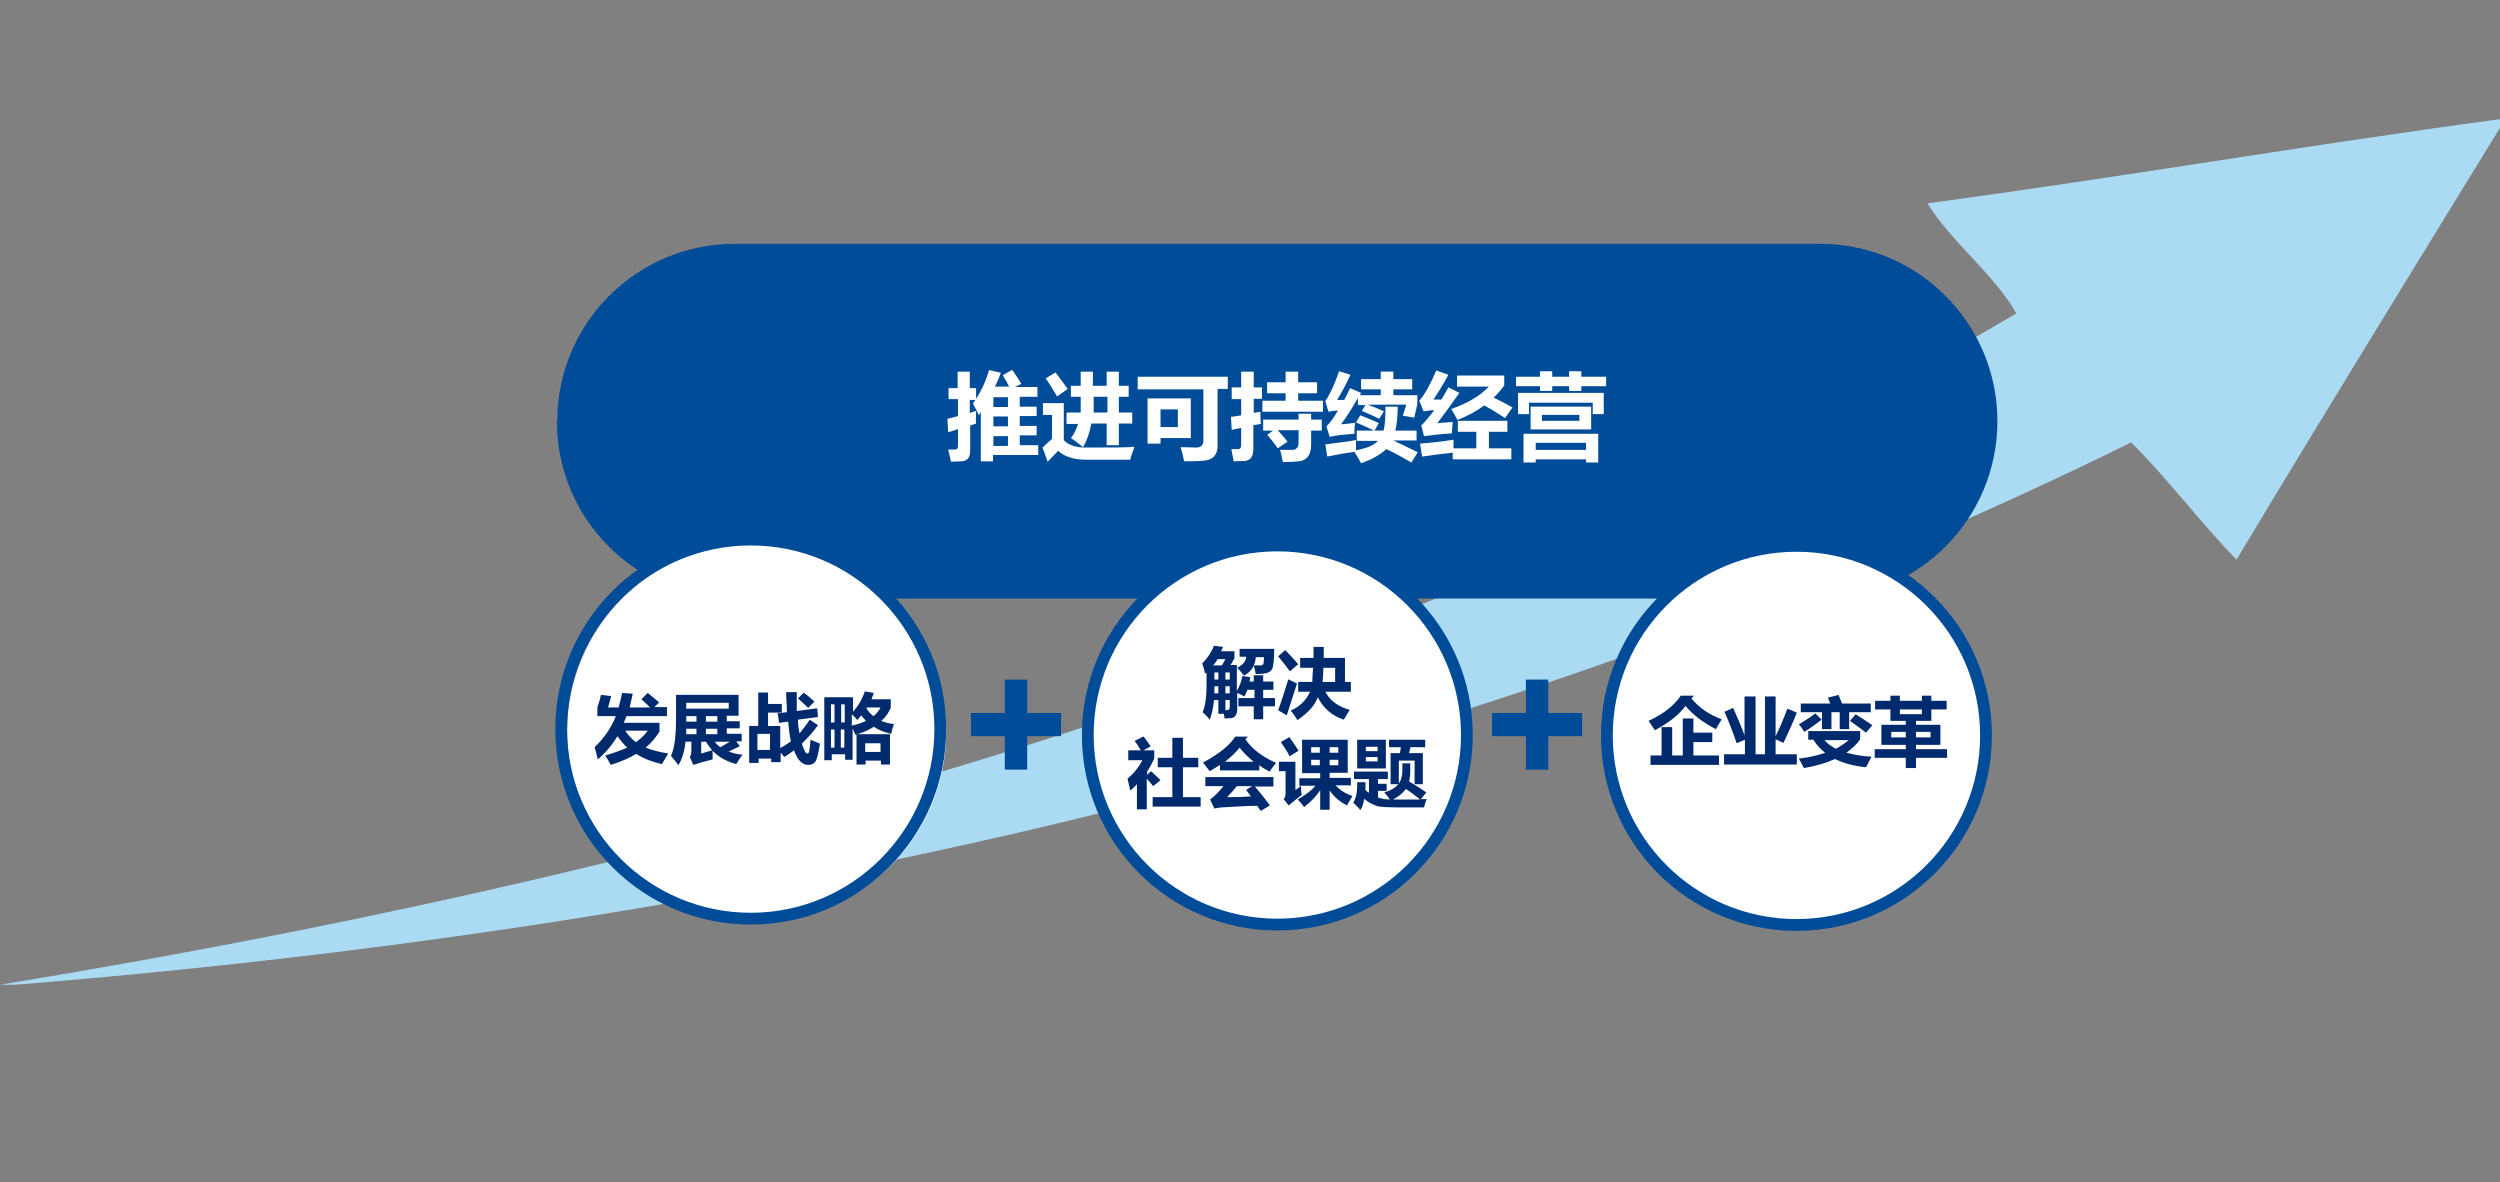
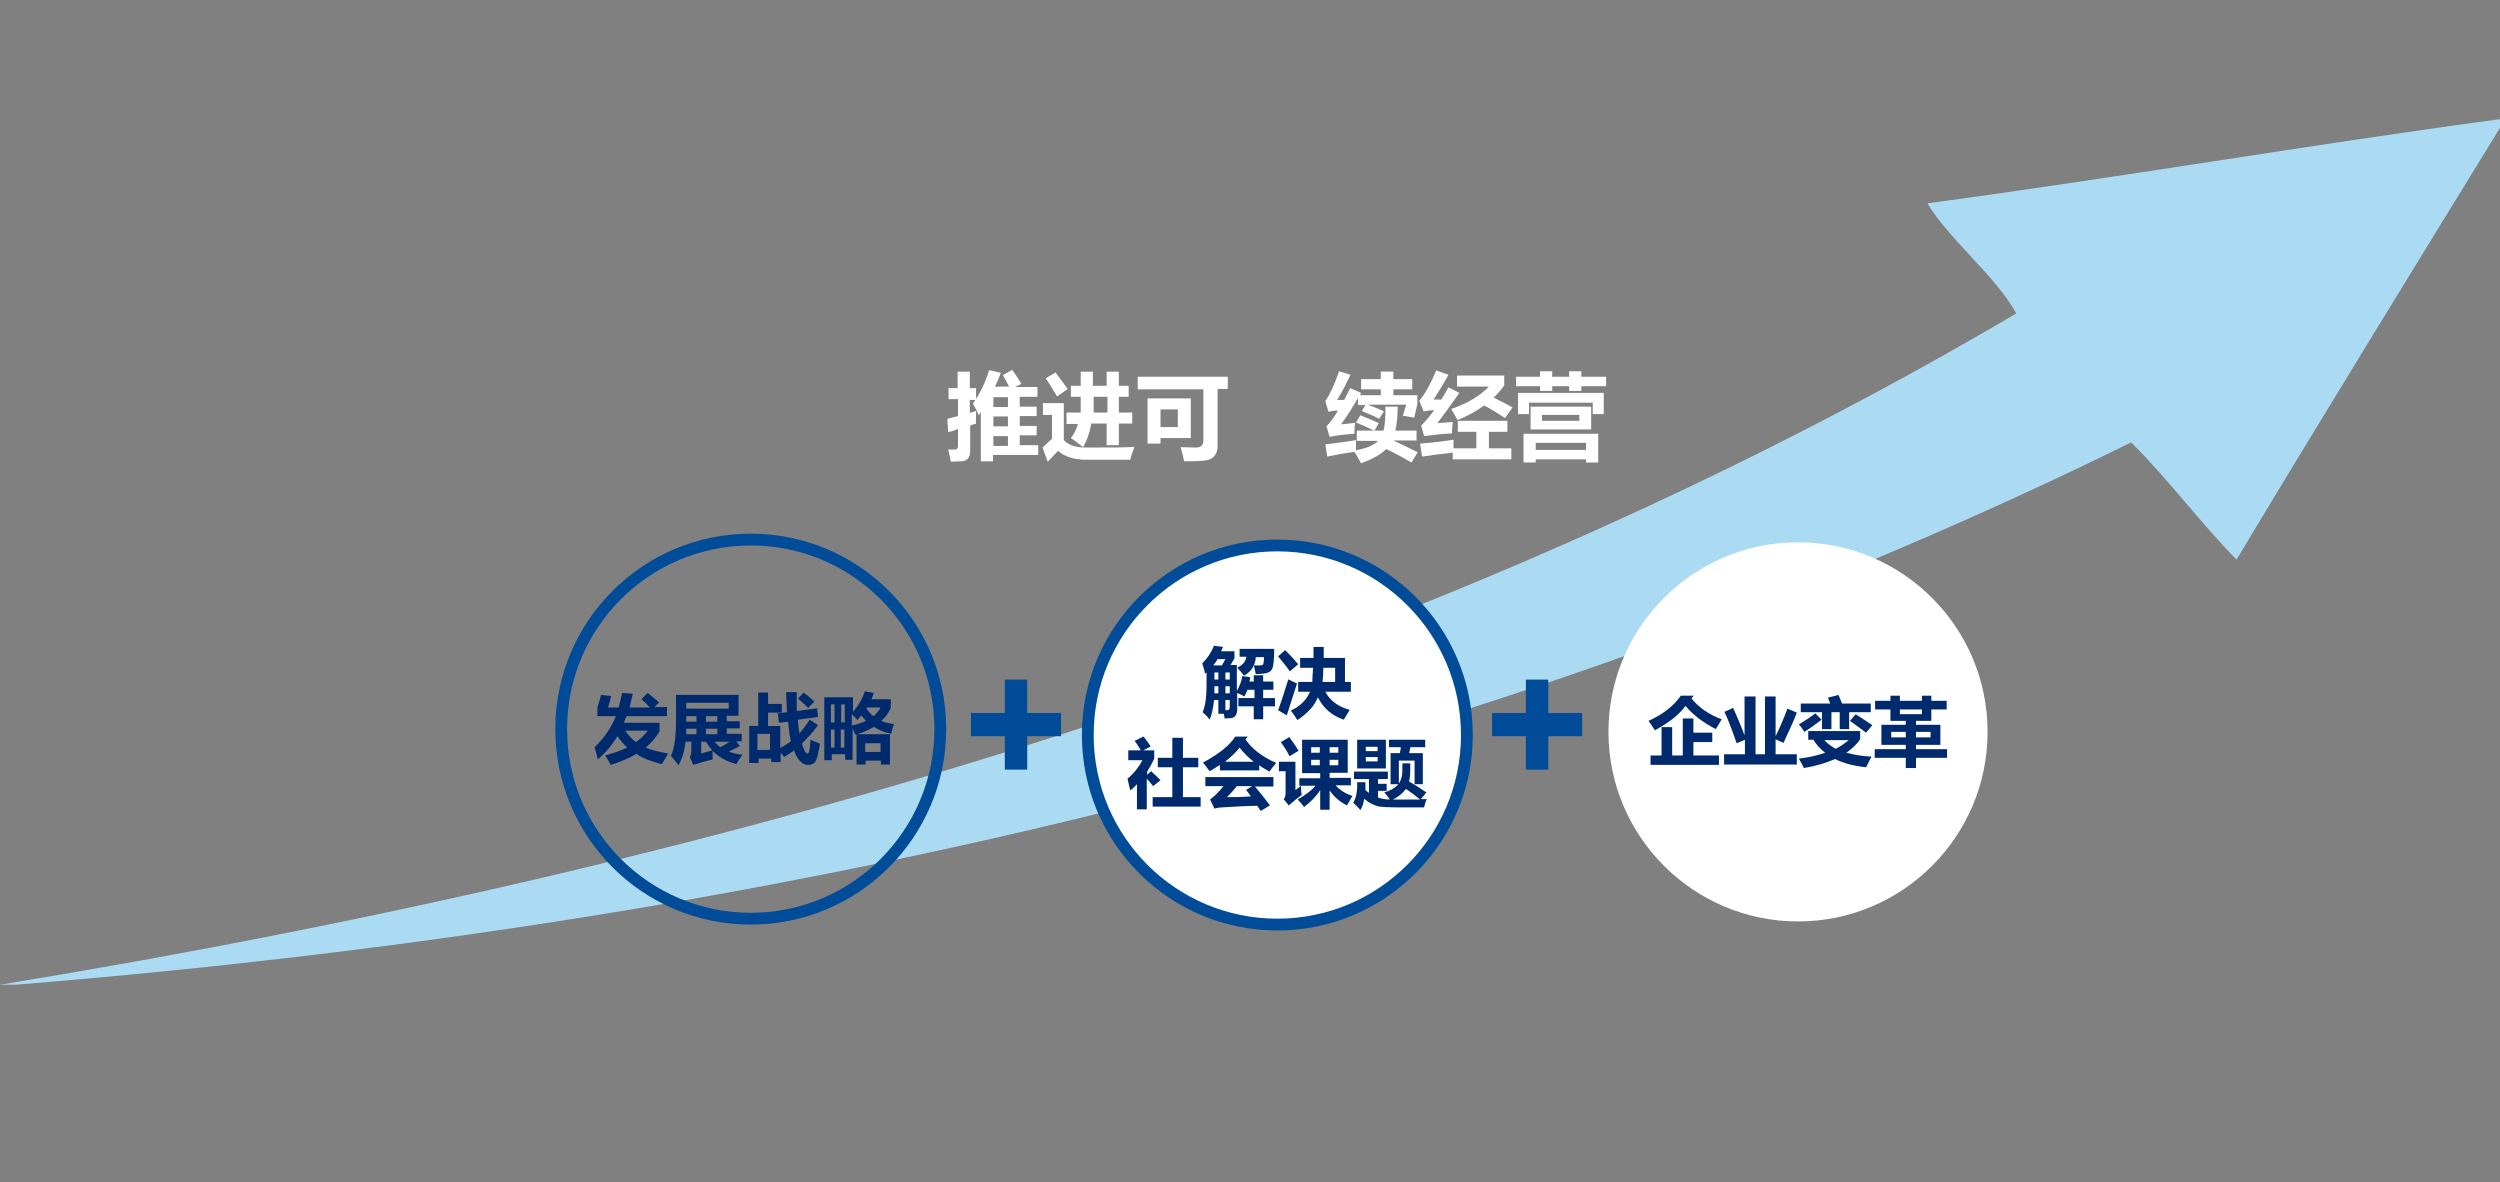
<svg xmlns="http://www.w3.org/2000/svg" version="1.1" viewBox="0 0 635.7 300.6">
  <rect x="0" y="0" width="635.7" height="300.6" fill="#808080" stroke="none" />
  <defs>
    <style>
      .st0, .st1 {
        fill-rule: evenodd;
      }

      .st0, .st2 {
        fill: #004c99;
      }

      .st3, .st1 {
        fill: #fff;
      }

      .st4 {
        fill: none;
        stroke: #004c99;
        stroke-linejoin: round;
        stroke-width: 3px;
      }

      .st5 {
        fill: #002a6e;
      }

      .st6 {
        fill: #abdbf3;
      }
    </style>
  </defs>
  <g id="_レイヤー_1" data-name="レイヤー_1">
    <path class="st6" d="M0,250.4c194.8-31.9,368.6-85.7,512.7-170.7-5.3-9.6-17-18.7-22.6-28,49.1-6.6,96.6-14.8,145.6-21.4v2.2c-22.4,36.5-44.9,73-67,109.8-9.3-9.5-17.3-20.4-26.8-29.8C390.1,187.3,211.1,233.7,3.8,250.4H0Z" />
  </g>
  <g id="_レイヤー_2" data-name="レイヤー_2">
-     <path class="st0" d="M141.7,107.1c0-24.9,20.2-45.1,45.1-45.1h276c24.9,0,45.1,20.2,45.1,45.1s-20.2,45.1-45.1,45.1H186.7c-24.9,0-45.1-20.2-45.1-45.1" />
    <g>
      <path class="st3" d="M241.1,98.7h2.4v-4.2h3.1v4.2h1.6v3h-1.6v3.3c.5-.2,1-.3,1.6-.5,0,1.3-.1,2.4,0,3.2-.5.2-1,.3-1.5.5v6.4c0,1.8-.8,2.7-2.3,2.7-.9,0-1.7.1-2.6.1-.2-.9-.4-2-.7-3.1.5,0,1,0,1.7,0s.8-.4.8-1.1v-4.1c-.8.3-1.7.6-2.5.8l-.2-3.4c.7-.2,1.6-.4,2.7-.7v-4.3h-2.4v-3h0ZM257.5,94.2c.9,1.3,1.7,2.5,2.2,3.4l-1.6.8h5.7v2.5h-4.5v2.5h4.3v2.4h-4.3v2.5h4.3v2.4h-4.3v2.5h4.7v2.5h-11.5v1.6h-3.1v-12.5c-.2.2-.3.5-.5.8-.5-1.1-1-2.1-1.5-3,2-2.8,3.3-5.7,4.1-8.5l3,.7c-.4,1.1-.9,2.3-1.5,3.5h3.6c-.5-.9-1-1.9-1.6-2.9l2.3-1.3ZM252.6,103.5h3.7v-2.5h-3.7v2.5ZM252.6,108.4h3.7v-2.5h-3.7v2.5ZM252.6,113.4h3.7v-2.5h-3.7v2.5Z" />
      <path class="st3" d="M288.4,113.8c-.4,1.1-.8,2.2-1,3.1-1,0-3.4,0-7,0h-4.2c-1.6,0-3-.2-4.2-.6-1.2-.4-2.2-.9-2.9-1.7l-2.7,2.8-1.3-3.6c.8-.8,1.6-1.5,2.4-2.2v-6.1h-2.3v-3h5.3v9.4c1.2,1.3,3.1,1.9,5.5,1.9,6.8,0,10.9,0,12.4-.2ZM268.3,94.6c1.2,1.5,2.2,3,3.2,4.3l-2.7,1.9c-1-1.6-1.9-3.2-2.9-4.6l2.5-1.5ZM271.4,104.9h3.4c0-.5,0-1.9,0-4h-2.5v-2.8h2.5v-3.6h3.1v3.6h3.5v-3.6h3.1v3.6h2.5v2.8h-2.5v4h3.4v2.8h-3.4v5.5h-3.1v-5.5h-3.9c-.4,2.3-1.1,4.3-2.1,6-1-.8-2-1.6-3.1-2.3.8-1,1.4-2.2,1.8-3.6h-2.9v-2.8h0ZM278,104.9h3.6v-4h-3.5c0,1.6,0,2.9,0,4Z" />
      <path class="st3" d="M289.3,95.8h22.9v3.1h-2.6v14.5c0,1-.2,1.8-.7,2.4-.4.6-1.1,1-1.9,1.2-.8.2-2.8.3-5.9.3-.2-1.1-.5-2.3-.9-3.6,1.8,0,3.1.1,3.9.1,1.3,0,1.9-.6,1.9-1.8v-13h-16.7v-3.1h0ZM291.8,101.3h11v10.1h-7.7v1.4h-3.3v-11.4ZM299.5,108.6v-4.5h-4.4v4.5s4.4,0,4.4,0Z" />
-       <path class="st3" d="M313.2,98.5h2.4v-4h3.2v4h2.1v2.9h-2.1v3.6l1.7-.3c0,.7,0,1.7.1,3.1l-1.9.3v6.1c0,.9-.2,1.6-.5,2.1s-.9.8-1.6.9c-.7,0-1.7.1-2.9.1-.2-1-.4-2.1-.6-3.1.8,0,1.4,0,1.8,0s.7-.3.7-.9v-4.5l-2.4.5-.2-3.3c.8-.1,1.6-.2,2.6-.4v-4.1h-2.4v-2.9h0ZM321,101.9h5.9v-1.9h-4.7v-2.8h4.7v-2.7h3.2v2.7h4.8v2.8h-4.8v1.9h6.3v2.8h-15.4v-2.8ZM322.2,110.6l1.5-1.1h-2.5v-2.8h9v-1.5h3.2v1.5h2.7v2.8h-2.7v3.6c0,1.3-.3,2.3-.8,3-.6.7-1.3,1.1-2.3,1.2s-2.3.2-4.1.2c-.2-1.1-.4-2.1-.7-3.1,1.1,0,2.1,0,3.1,0s1.6-.6,1.6-1.9v-3.1h-5.3c.9,1,1.8,2,2.5,2.9l-2.5,1.7c-.7-1-1.6-2.2-2.7-3.5Z" />
      <path class="st3" d="M360.4,100.3v2.5l-.8,3.4-2.9-.5.9-2.8h-9.8c1.5.6,2.9,1.1,4.1,1.7l-1.2,1.9c-1.3-.7-2.8-1.3-4.4-2l.9-1.5h-1.9v-1.8c-1.2,2.1-2.6,4.4-4.3,6.7,1.2-.1,2.3-.2,3.6-.4-.2,1-.2,1.9-.2,2.8-2.6.2-4.8.4-6.3.8l-.8-2.7c.9-.9,1.9-2.2,2.9-4-1,0-1.9.2-2.4.3l-.8-2.7c1.1-1.6,2.3-4.1,3.5-7.6l2.9.9c-1.1,2.3-2.2,4.5-3.4,6.4.5,0,1.1,0,1.8,0,.5-.9,1-1.9,1.5-3l2.8,1.2c-.1.2-.2.4-.3.6h5.3v-1.5h-5v-2.6h5v-1.9h3.2v1.9h4.8v2.6h-4.8v1.5h6ZM360.4,112h-6.1c1.9.9,4,1.9,6.2,3l-1.6,2.6c-1.9-1.1-4-2.3-6.4-3.4-1.5,1.4-3.6,2.6-6.4,3.6-.6-1.1-1.2-2.1-1.7-2.9-2.3.3-4.6.7-6.9,1.2l-.5-3.1c3.1-.4,5.7-.7,7.8-1.1,0,1,0,1.9,0,2.6,2.7-.5,4.6-1.3,5.6-2.4h-5.4v-2.6h4.4c-1.4-.7-3-1.4-4.6-2.1l1.1-1.8c1.7.7,3.3,1.3,4.7,2l-1.1,1.9h2.3c.4-1.5.5-3.5.5-6.1h3.1c0,2.3-.2,4.4-.6,6.1h5.4v2.6h0Z" />
      <path class="st3" d="M364.5,101.6h2c.6-1,1.2-2,1.8-3.1l2.8,1.4c-2.4,3.4-4.3,6-5.6,7.7,1.6-.1,2.9-.2,3.9-.3-.1,1.1-.2,2.1-.2,2.9-3.3.2-5.7.5-7.1.7l-.7-2.7c1-1,2.1-2.3,3.3-3.9-1,0-1.9.2-2.7.3l-1.1-2.7c1.5-1.8,2.9-4.3,4.3-7.7l3.1,1.1c-1.3,2.4-2.6,4.5-3.8,6.3ZM370.6,107h12.7v2.8h-4.7v4.2h5.7v2.8h-14.9v-1.7c-2.7.3-5.3.6-7.8,1l-.5-3.3c2.6-.2,5.4-.5,8.5-1,0,.7,0,1.4,0,2.2h5.8v-4.2h-4.7v-2.8h0ZM382.5,95.4v2.6c-.8,1.1-1.7,2.2-2.7,3.1,1.6.8,3.2,1.6,4.8,2.5l-1.9,2.7c-1.8-1.2-3.6-2.3-5.3-3.2-2,1.5-4.3,2.7-6.8,3.7-.5-1-1.1-2-1.6-2.8,4.1-1.4,7.3-3.3,9.6-5.7h-8.1v-2.8s11.9,0,11.9,0Z" />
      <path class="st3" d="M402.1,99.4h-3.1v-1.2h-4.3v1.2h-3.1v-1.2h-6.1v-2.4h6.1v-1.4h3.1v1.4h4.3v-1.4h3.1v1.4h6.3v2.4h-6.3v1.2ZM386.1,99.9h21.7v5.4h-2.8v-2.9h-16.2v2.9h-2.8v-5.4h0ZM387.4,110.3h19v7.3h-3.1v-.8h-12.8v.8h-3.1v-7.3h0ZM389.2,103.4h15.4v5.8h-15.4v-5.8ZM403.3,112.6h-12.8v1.8h12.8v-1.8ZM401.6,105.5h-9.5v1.5h9.5v-1.5Z" />
    </g>
-     <path class="st1" d="M144.2,186.1c0-26.6,21.6-48.2,48.2-48.2s48.2,21.6,48.2,48.2-21.6,48.2-48.2,48.2-48.2-21.6-48.2-48.2" />
    <circle class="st4" cx="190.9" cy="185.4" r="48.2" />
    <g>
      <path class="st5" d="M167.9,185.7c-1,1.7-2.2,3.1-3.7,4.4,1.4.6,3.3,1.1,5.7,1.5-.5.9-1.1,1.8-1.6,2.7-2.5-.6-4.7-1.4-6.5-2.6-1.8,1.1-4,2-6.5,2.8-.4-.8-.9-1.6-1.4-2.4,2.1-.6,4-1.3,5.6-2-.9-.8-1.7-1.8-2.5-2.9-1.4,2.3-3.1,4.3-5,5.9-.3-1.2-.5-2.2-.8-3.1,2.4-2.3,4.2-4.9,5.4-7.9h-4.7v-2.2c.3-1,.7-2.1.9-3.2l2.6.3c-.2.8-.4,1.7-.8,2.9h2.7c.3-1.1.6-2.3.9-3.7l2.7.2-.8,3.5h5.2c-.7-.7-1.4-1.4-2.2-2.1l1.6-1.6c1.1.9,2.1,1.7,2.9,2.4l-1.2,1.2h3.2v2.3h-10.3c-.2.5-.4,1.1-.7,1.7h9.1s0,2.1,0,2.1ZM161.7,188.7c1.3-.9,2.3-1.9,3-2.9h-5.7c.7,1.1,1.6,2.1,2.7,2.9Z" />
      <path class="st5" d="M188,189.8l-2.7,1.3c1,.4,2.2.7,3.5.8-.1.2-.7.9-1.6,2.4-2.5-.7-4.5-1.8-6-3.4,0,.7,0,1.4,0,2.2-2.4.6-4.1,1.1-4.9,1.4l-.9-2c.3-.3.4-1,.4-2v-1.9h-1.5c-.2,2.3-.8,4.3-1.8,6-.6-.9-1.3-1.7-1.9-2.4.9-1.8,1.3-5,1.3-9.5v-6h15.9v5.3h-3v1.4h3.3v1.8h-3.3v1.4h3.8v1.9h-1.4l.9,1.2ZM174.4,186.7h2.7v-1.4h-2.6c0,.5,0,1,0,1.4ZM174.5,183.5h2.6v-1.4h-2.6v1.4ZM185.3,180.2v-1.5h-10.8v1.5h10.8ZM179.5,188.6h-1.2v3c.8-.2,1.7-.5,2.8-.8-.6-.7-1.1-1.4-1.6-2.2ZM179.5,183.5h2.9v-1.4h-2.9v1.4ZM179.5,186.7h2.9v-1.4h-2.9v1.4ZM183.2,190l2.4-1.4h-3.9c.4.5.9,1,1.5,1.4Z" />
      <path class="st5" d="M197.6,181.4l2.5-.3c0-1.7-.2-3.4-.2-5.1h2.7v4.8c.1,0,5.2-.7,5.2-.7l.2,2.2-5.1.7c0,1.3.2,2.5.4,3.5.8-1,1.7-2.1,2.6-3.5l2.1,1.4c-1.3,1.8-2.7,3.3-4.1,4.7.3,1,.6,1.7,1,2.3.1.2.3.2.4.2s.3-.1.4-.3c.2-.9.3-1.9.4-3.2.4.2,1.2.5,2.4,1-.4,2.5-.8,4.1-1.2,4.6s-1,.8-1.8.8c-1.5,0-2.7-1.2-3.6-3.7-.8.6-1.7,1.2-2.5,1.7-.2-.3-.5-.7-.9-1.1v2.4h-2.4v-.9h-3.2v1.1h-2.4v-9.4h2.3v-8.5h2.5v2.9h3.5v2.2h-3.5v3.4h3.1v5.6c1-.5,1.9-1.1,2.7-1.7-.3-1.3-.5-3-.7-5l-2.3.3-.3-2.2ZM195.8,186.6h-3.2v4.1h3.2v-4.1ZM204.3,176.1c.9.6,1.8,1.4,2.8,2.3l-1.6,1.6c-.8-.8-1.7-1.6-2.6-2.4l1.5-1.5Z" />
      <path class="st5" d="M226.5,177.8v2.2c-.6,1.3-1.3,2.4-2.4,3.3.9.4,2,.7,3.2.8-.3.8-.5,1.6-.7,2.5-1.7-.4-3.1-.9-4.4-1.8-1.2.8-2.6,1.4-4.2,1.9h8.3v7.7h-2.3v-1h-3.9v1h-2.3v-7.6h-.3c-.2-.5-.5-1-.7-1.6v8h-1.9v-1.4h-3.4v1.5h-1.9v-16h7.3v3.7c1.4-1.6,2.4-3.3,3-5.2l2.3.4c-.2.5-.4,1.1-.6,1.6,0,0,5.1,0,5.1,0ZM211.3,183.7h.9v-4.6h-.9v4.6ZM211.3,190.1h.9v-4.6h-.9v4.6ZM214.8,179.1h-.9v4.6h.9s0-4.6,0-4.6ZM213.8,190.1h.9v-4.6h-.9v4.6ZM218,183.1c-.3-.4-.8-.9-1.4-1.5v2.9c1.4-.3,2.6-.7,3.6-1.2-.4-.4-.8-.9-1.2-1.4-.3.4-.7.8-1,1.2ZM223.9,189h-3.9v2.2h3.9v-2.2h0ZM220.3,180.1c.5.8,1.1,1.5,1.8,2,.8-.6,1.4-1.4,1.8-2.2h-3.5c0,0,0,.1-.1.2Z" />
    </g>
    <path class="st1" d="M276.5,186.1c0-26.6,21.6-48.2,48.2-48.2s48.2,21.6,48.2,48.2-21.6,48.2-48.2,48.2-48.2-21.6-48.2-48.2" />
    <circle class="st4" cx="324.8" cy="186.9" r="48.2" />
    <g>
      <path class="st5" d="M315.1,177.5h3.9v-2.1h-1.8c-.2.6-.5,1.2-.8,1.7-.7-.4-1.3-.7-1.8-.9v4c0,.7-.1,1.3-.4,1.7-.2.4-.6.6-1.1.7-.5,0-1,.1-1.7.1l-.2-1.2h-1.4v-3.5h-1.1c-.2,2.1-.6,3.8-1.1,5-.6-.8-1.2-1.4-1.8-1.9.7-1.6,1-3.9,1-7v-3.1c-.1.1-.2.2-.4.3-.1-.8-.4-1.7-.7-2.6,1.3-1.3,2.3-2.8,3-4.5l2.3.3c-.2.4-.3.7-.5,1.1h3.4v1.8l-1,1.7h1.6v6.6c.7-1.2,1.2-2.5,1.4-3.8l2,.3c0,.4-.1.8-.2,1.1h1.1v-1.6h2.4v1.6h2.6v2.1h-2.6v2.1h3v2.1h-3v3.3h-2.4v-3.3h-3.9v-2.1h0ZM308.5,169.2h2.2l.9-1.6h-2c-.3.6-.7,1.1-1.1,1.6ZM308.8,176.3h1v-1.8h-1c0,0,0,.7,0,1.8ZM308.8,172.8h1v-1.8h-1v1.8ZM312.7,171h-1.1v1.8h1.1v-1.8ZM311.6,176.3h1.1v-1.8h-1.1v1.8ZM312.7,178h-1.1v2.6c.4,0,.7,0,.9-.2s.2-.4.2-.8v-1.6ZM319.3,171.4c-.1-.8-.3-1.5-.5-2.2-.4,1-1.2,1.9-2.5,2.6-.5-.7-1-1.3-1.7-2,1.4-.7,2.2-1.6,2.3-2.8h-1.7v-2h8.8c0,2.6-.2,4.2-.4,4.8s-.6,1-1.1,1.2c-.5.2-1.5.4-3.1.4ZM318.9,169.2c.6,0,1.1,0,1.4,0,.5,0,.8-.1.9-.3s.2-.8.2-1.8h-2.1c0,.8-.2,1.5-.5,2.1Z" />
      <path class="st5" d="M326.8,165.3c1.2,1.2,2.3,2.4,3.3,3.6l-2.1,1.8c-1-1.4-2-2.6-3-3.8l1.8-1.6ZM327.5,172.7c.6.3,1.4.7,2.3,1.1l-2.6,8.1c-.7-.4-1.4-.8-2.2-1.3.9-2.4,1.7-5,2.6-7.9ZM330.1,173.4h3.6c0-1.1.1-2.3.2-3.6h-3.3v-2.5h3.4v-2.8h2.6c0,1,0,1.9,0,2.8h5.4v6.1h1.5v2.5h-6.5c1.2,2.3,3.3,3.8,6.2,4.6-.5.8-1,1.7-1.5,2.5-3-1-5.2-2.9-6.6-5.7-.8,2.1-2.5,4-5.2,5.8-.5-.8-1-1.6-1.7-2.4,2.4-1.1,4-2.7,4.9-4.8h-3v-2.5h0ZM339.5,169.8h-3c0,1.2-.1,2.4-.2,3.6h3.2v-3.6Z" />
      <path class="st5" d="M290.8,187.3c.5.6,1.1,1.5,1.8,2.5l-1.9,1h2.8v2.1c-.5,1.1-1.1,2.2-1.8,3.3v.8l1-.9c.7.6,1.5,1.4,2.4,2.3l-1.9,1.5c-.6-.8-1.1-1.4-1.6-1.9v7.8h-2.5v-6.4c-.5.6-1.1,1.1-1.7,1.6-.3-1.2-.5-2.2-.7-3,1.7-1.4,2.9-3,3.8-4.7h-3.6v-2.5h3.2c-.6-1-1.1-1.8-1.6-2.4l2.2-1.1ZM293.1,202.7h5v-7.6h-3.7v-2.4h3.7v-5.1h2.7v5.1h3.9v2.4h-3.9v7.6h4.5v2.4h-12.2v-2.4Z" />
      <path class="st5" d="M317.2,187.4l-.5.6c1.6,2.4,4.2,4.4,7.8,6-.7.8-1.2,1.5-1.7,2.2-.9-.5-1.8-1-2.6-1.6v1.3h-10v-1.4c-.8.5-1.7,1.1-2.6,1.6-.4-.5-.9-1.2-1.7-2.2,4.1-2.2,6.8-4.4,8.2-6.6h3.2ZM306.6,197.6h17.2v2.4h-4.7c1.2,1.4,2.5,3,3.8,4.8l-2.3,1.4c-.3-.4-.6-.8-.9-1.3-2.4,0-5.3.2-8.9.4-.5,0-1.2.1-2,.3l-1.1-2.3c1.1-.8,2.3-2,3.4-3.4h-4.6v-2.4h0ZM315.2,190.1c-.9,1.2-2.1,2.3-3.7,3.6h7.3c-1.4-1.1-2.6-2.3-3.6-3.6ZM316.8,200.9l1.6-1h-3.9c-.6.8-1.5,1.8-2.5,2.8,1.4,0,3.5,0,6.1-.2-.4-.5-.8-1.1-1.3-1.7Z" />
      <path class="st5" d="M330.9,202.2c-1.3,1-2.4,1.9-3.2,2.6l-1.3-1.6c.3-.3.5-.8.5-1.5v-5.6h-1.7v-2.4h4.2v7.2c.5-.4,1-.7,1.4-1.1,0,.9.1,1.7.2,2.4ZM327.9,187.5c.9,1.2,1.6,2.3,2.3,3.4l-2.3,1.4c-.5-1.1-1.3-2.3-2.2-3.6l2.2-1.3ZM331.1,188.1h11.6v8.4h-4.6v1.3h5.4v1.9h-3.9c1.1,1.2,2.5,2.1,4.3,2.7-.4.7-.9,1.5-1.4,2.4-1.8-.9-3.3-2.2-4.4-3.8v4.9h-2.4v-5c-1,1.6-2.4,3-4.1,4.3-.4-.6-1-1.2-1.6-1.9,2.2-1.3,3.7-2.5,4.5-3.5h-4.1v-1.9h5.3v-1.3h-4.6v-8.4h0ZM333.4,191.4h2.2v-1.4h-2.2v1.4ZM333.4,194.6h2.2v-1.4h-2.2v1.4ZM340.3,190h-2.2v1.4h2.2v-1.4ZM340.3,194.6v-1.4h-2.2v1.4h2.2Z" />
      <path class="st5" d="M345.2,198.9h2c0,.7,0,1.4,0,2,.3.3.6.5.9.7v-3.5h-3.8v-1.9h8.6v1.9h-2.5v1.2h2.2v1.8h-2.2v1.7c.9.3,1.9.5,3,.5-.4-.7-.9-1.2-1.4-1.8,1.4-.4,2.5-1,3.3-1.8s1.3-2.1,1.3-3.9v-1.7h2v1.8c0,1-.1,2-.3,2.8,1.7,1,3.1,1.9,4.4,2.8l-1.4,1.7h1.5c-.3.6-.5,1.4-.7,2.1-2.8,0-5.2,0-7.2,0-2,0-3.4-.1-4.1-.2s-1.4-.4-2-.7c-.7-.3-1.3-.8-1.9-1.3-.2,1.2-.5,2.2-1,2.9-.4-.6-1.1-1.2-1.8-1.9.7-1.1,1.1-2.8,1-5.3ZM345.1,188.1h7.3v7.3h-7.3v-7.3ZM350.3,189.9h-3v1.1h3v-1.1ZM350.3,193.6v-1.1h-3v1.1h3ZM353.5,191.5h2.5c0-.5.2-1,.2-1.5h-3v-1.9h9.2v1.9h-3.8c0,.5-.2,1-.3,1.5h3.5v7.9h-2.1v-6h-4v6h-2.1v-7.8h0ZM354.2,203.3h6.9c-1.2-1-2.4-1.9-3.6-2.7-.8,1.1-1.9,2-3.3,2.7Z" />
    </g>
    <path class="st1" d="M409,186.1c0-26.6,21.6-48.2,48.2-48.2s48.2,21.6,48.2,48.2-21.6,48.2-48.2,48.2-48.2-21.6-48.2-48.2" />
-     <circle class="st4" cx="456.8" cy="187" r="48.2" />
    <g>
      <path class="st5" d="M430.7,176.9l-.6.7c1.9,2.3,4.4,4.1,7.7,5.3-.6,1-1.1,1.8-1.5,2.5-3.3-1.7-5.9-3.7-7.7-5.9-1.7,2.3-4.3,4.3-7.8,6.2-.4-.6-.9-1.4-1.6-2.4,3.7-1.7,6.4-3.8,8.2-6.4h3.4ZM419.8,192.1h2.7v-7.2h2.7v7.2h2.7v-9.4h2.7v3.6h4.8v2.4h-4.8v3.4h6.5v2.4h-17.4v-2.4h0Z" />
      <path class="st5" d="M443.7,177.1h2.7v14.7h2.4v-14.7h2.7v10.1c1-2,2-4.3,3-7l2.4,1c-.9,2.4-2.1,4.9-3.4,7.7l-2-.9v3.8h5.4v2.6h-18.5v-2.6h5.3v-3.7l-2.1.9c-1-2.9-2-5.6-3.1-8l2.2-1c1.1,2.4,2.1,4.8,2.9,7v-9.9h0Z" />
      <path class="st5" d="M461.6,181.4l1.6,1.6c-1.4,1.1-2.8,2.1-4.4,3.1-.4-.7-.9-1.4-1.4-1.9,1.5-.9,2.9-1.8,4.2-2.8ZM473,185.9v2.1c-.9,1.3-2.1,2.4-3.5,3.4,1.8.5,4,.9,6.4,1-.2.3-.6,1.2-1.4,2.7-3-.3-5.7-1-7.9-2.1-2.2,1-4.9,1.8-7.9,2.3-.4-.8-.8-1.6-1.3-2.4,2.5-.3,4.8-.8,6.7-1.5-1.2-.9-2.2-2-3-3.3h-1.3v-2.2h13.2ZM457.9,178.9h7.5l-.6-1.5,2.7-.7.9,2.2h7.3v2.2h-5.5v4.3h-2.4v-4.3h-2.1v4.3h-2.4v-4.3h-5.4v-2.2h0ZM466.8,190.4c1.2-.6,2.3-1.4,3.3-2.2h-6.2c.8.9,1.8,1.6,2.9,2.2ZM471.8,181.6c1.3.8,2.7,1.7,4.3,2.8l-1.6,1.9c-1.3-1-2.7-2-4.1-3l1.4-1.6Z" />
      <path class="st5" d="M478.4,184.3h6.2v-1h-3.9v-2.9h-3.9v-2.2h3.9v-1.3h2.4v1.3h5.6v-1.3h2.4v1.3h3.9v2.2h-3.9v2.9h-3.9v1h6.2v5.1h-6.2v1.1h7.9v2.2h-7.9v2.6h-2.6v-2.6h-7.9v-2.2h7.9v-1.1h-6.2v-5.1h0ZM480.9,187.5h3.7v-1.4h-3.7v1.4ZM488.7,181.6v-1.2h-5.6v1.2h5.6ZM490.9,187.5v-1.4h-3.7v1.4h3.7Z" />
    </g>
    <path class="st2" d="M255.5,195.7v-8.5h-8.6v-5.9h8.6v-8.5h5.7v8.5h8.6v5.9h-8.6v8.5h-5.7Z" />
    <path class="st2" d="M388,195.7v-8.5h-8.6v-5.9h8.6v-8.5h5.7v8.5h8.6v5.9h-8.6v8.5h-5.7Z" />
  </g>
</svg>